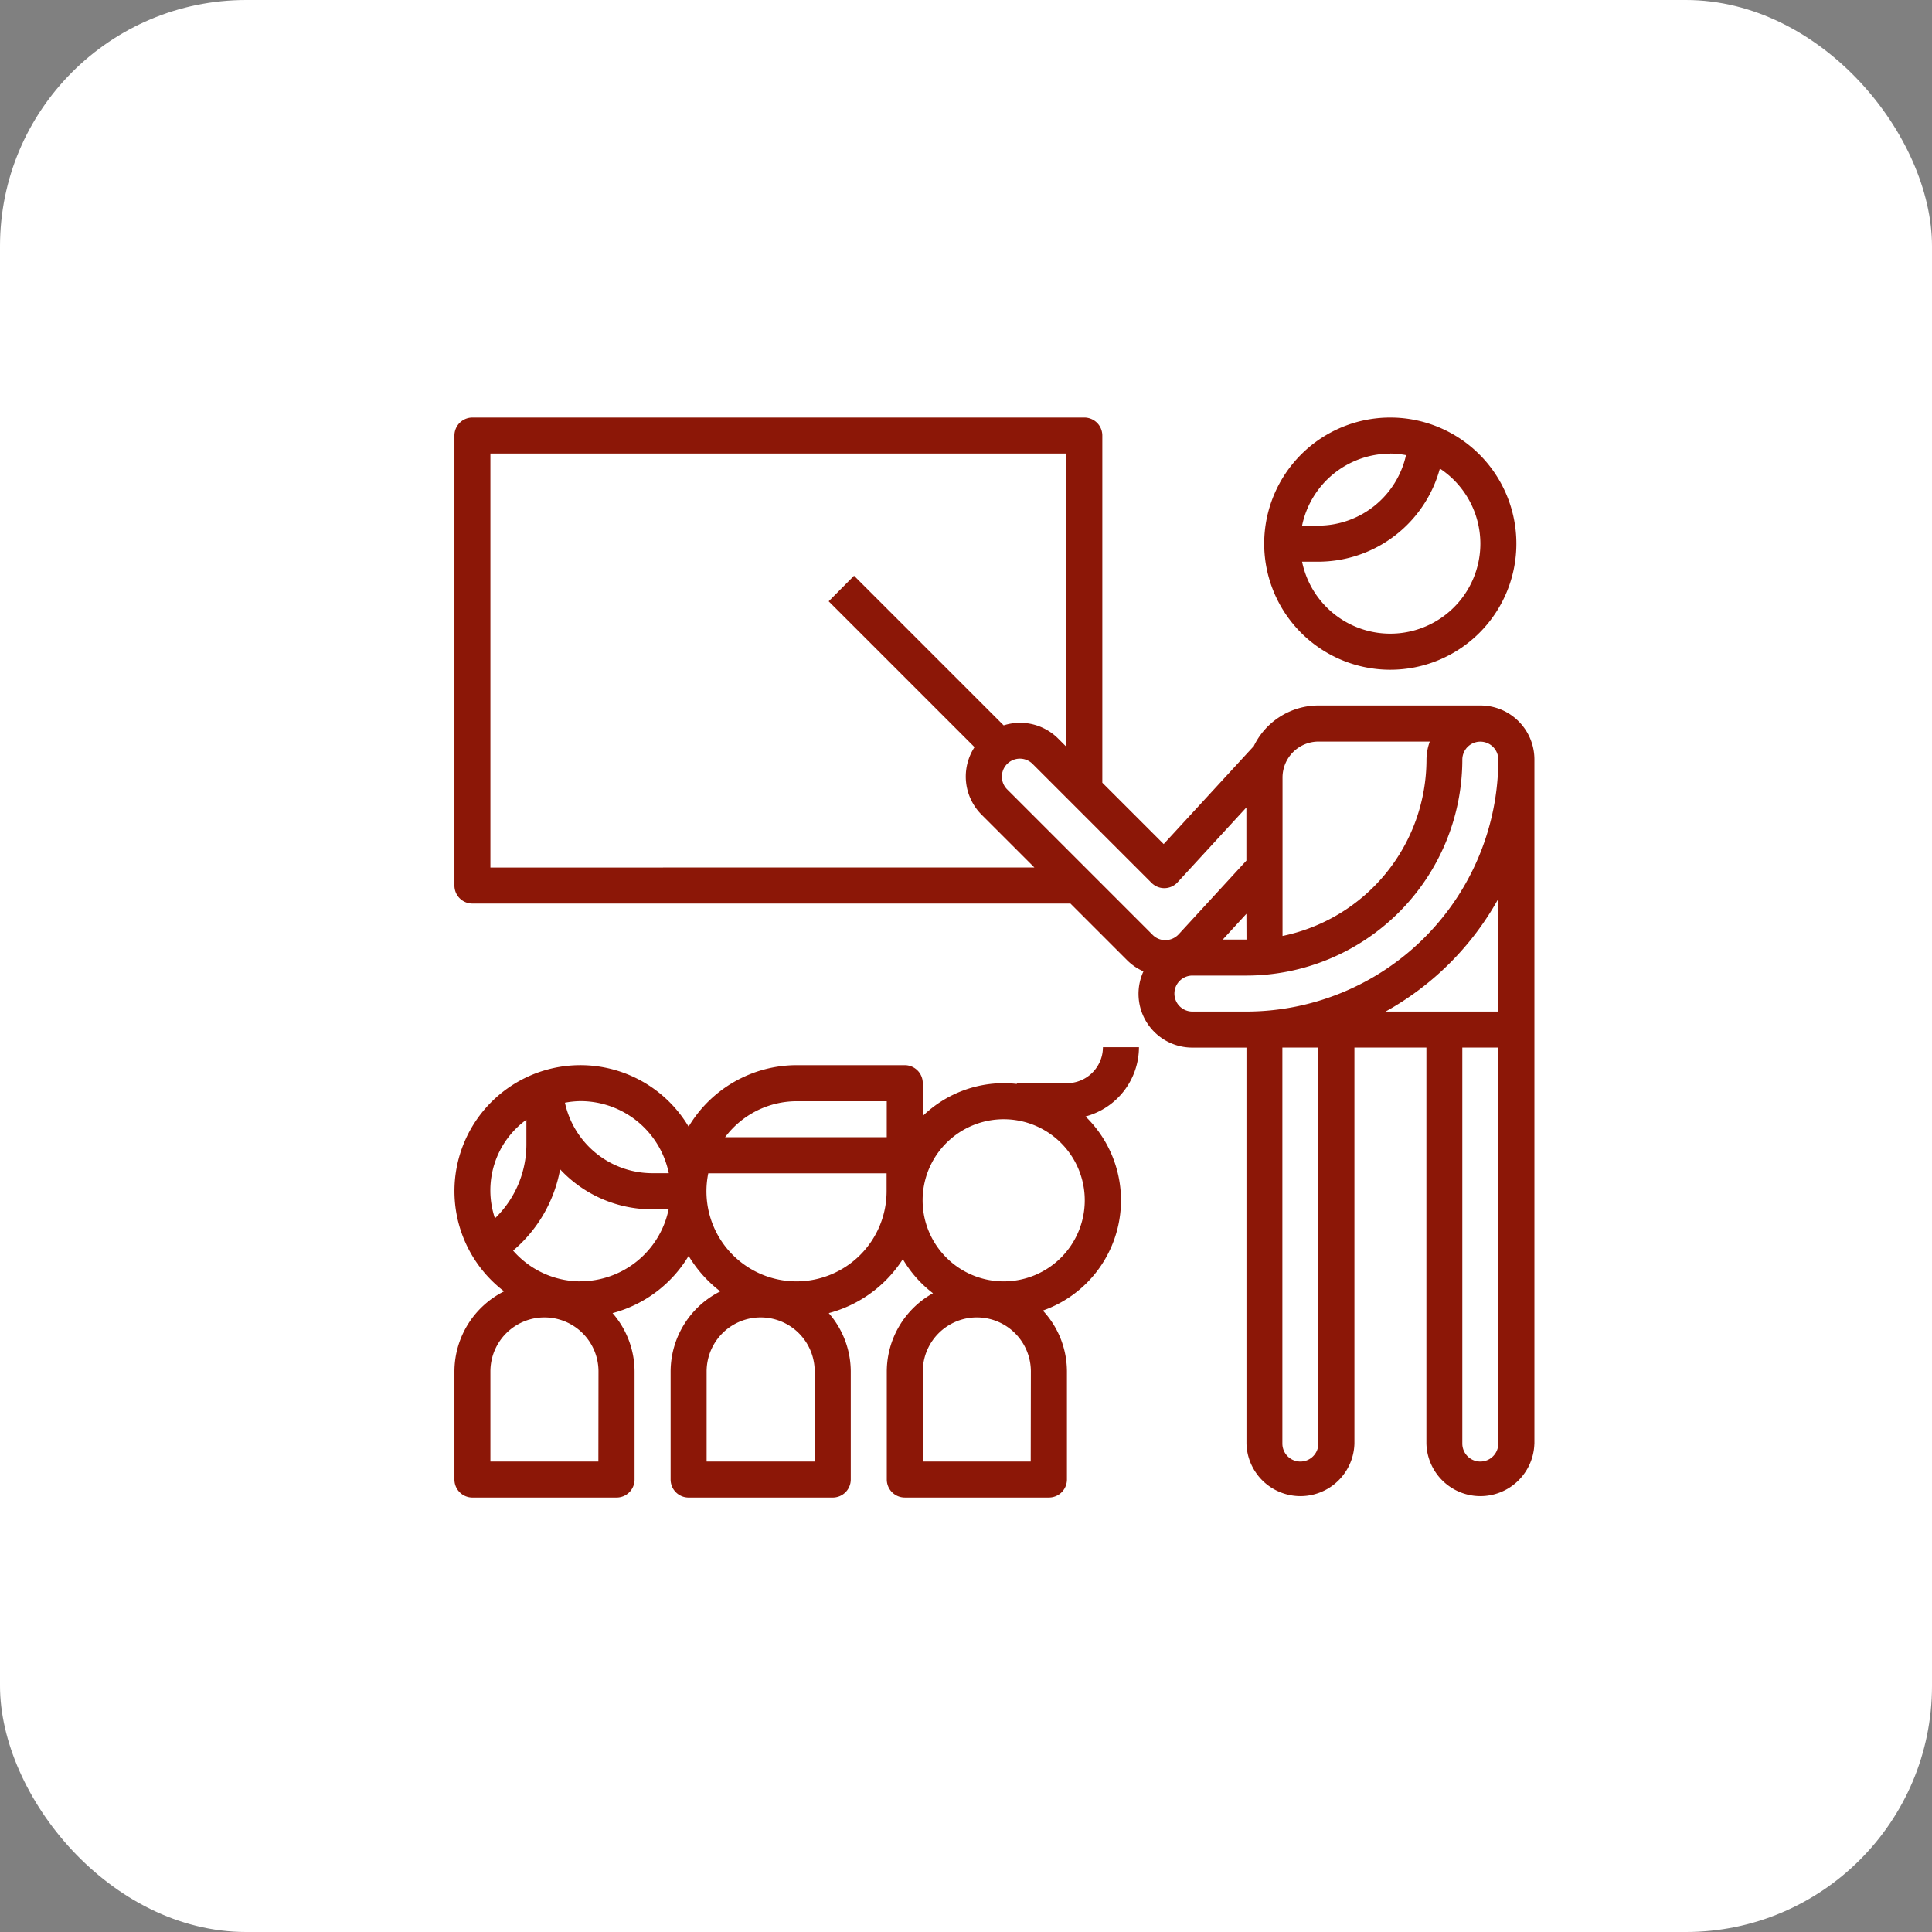
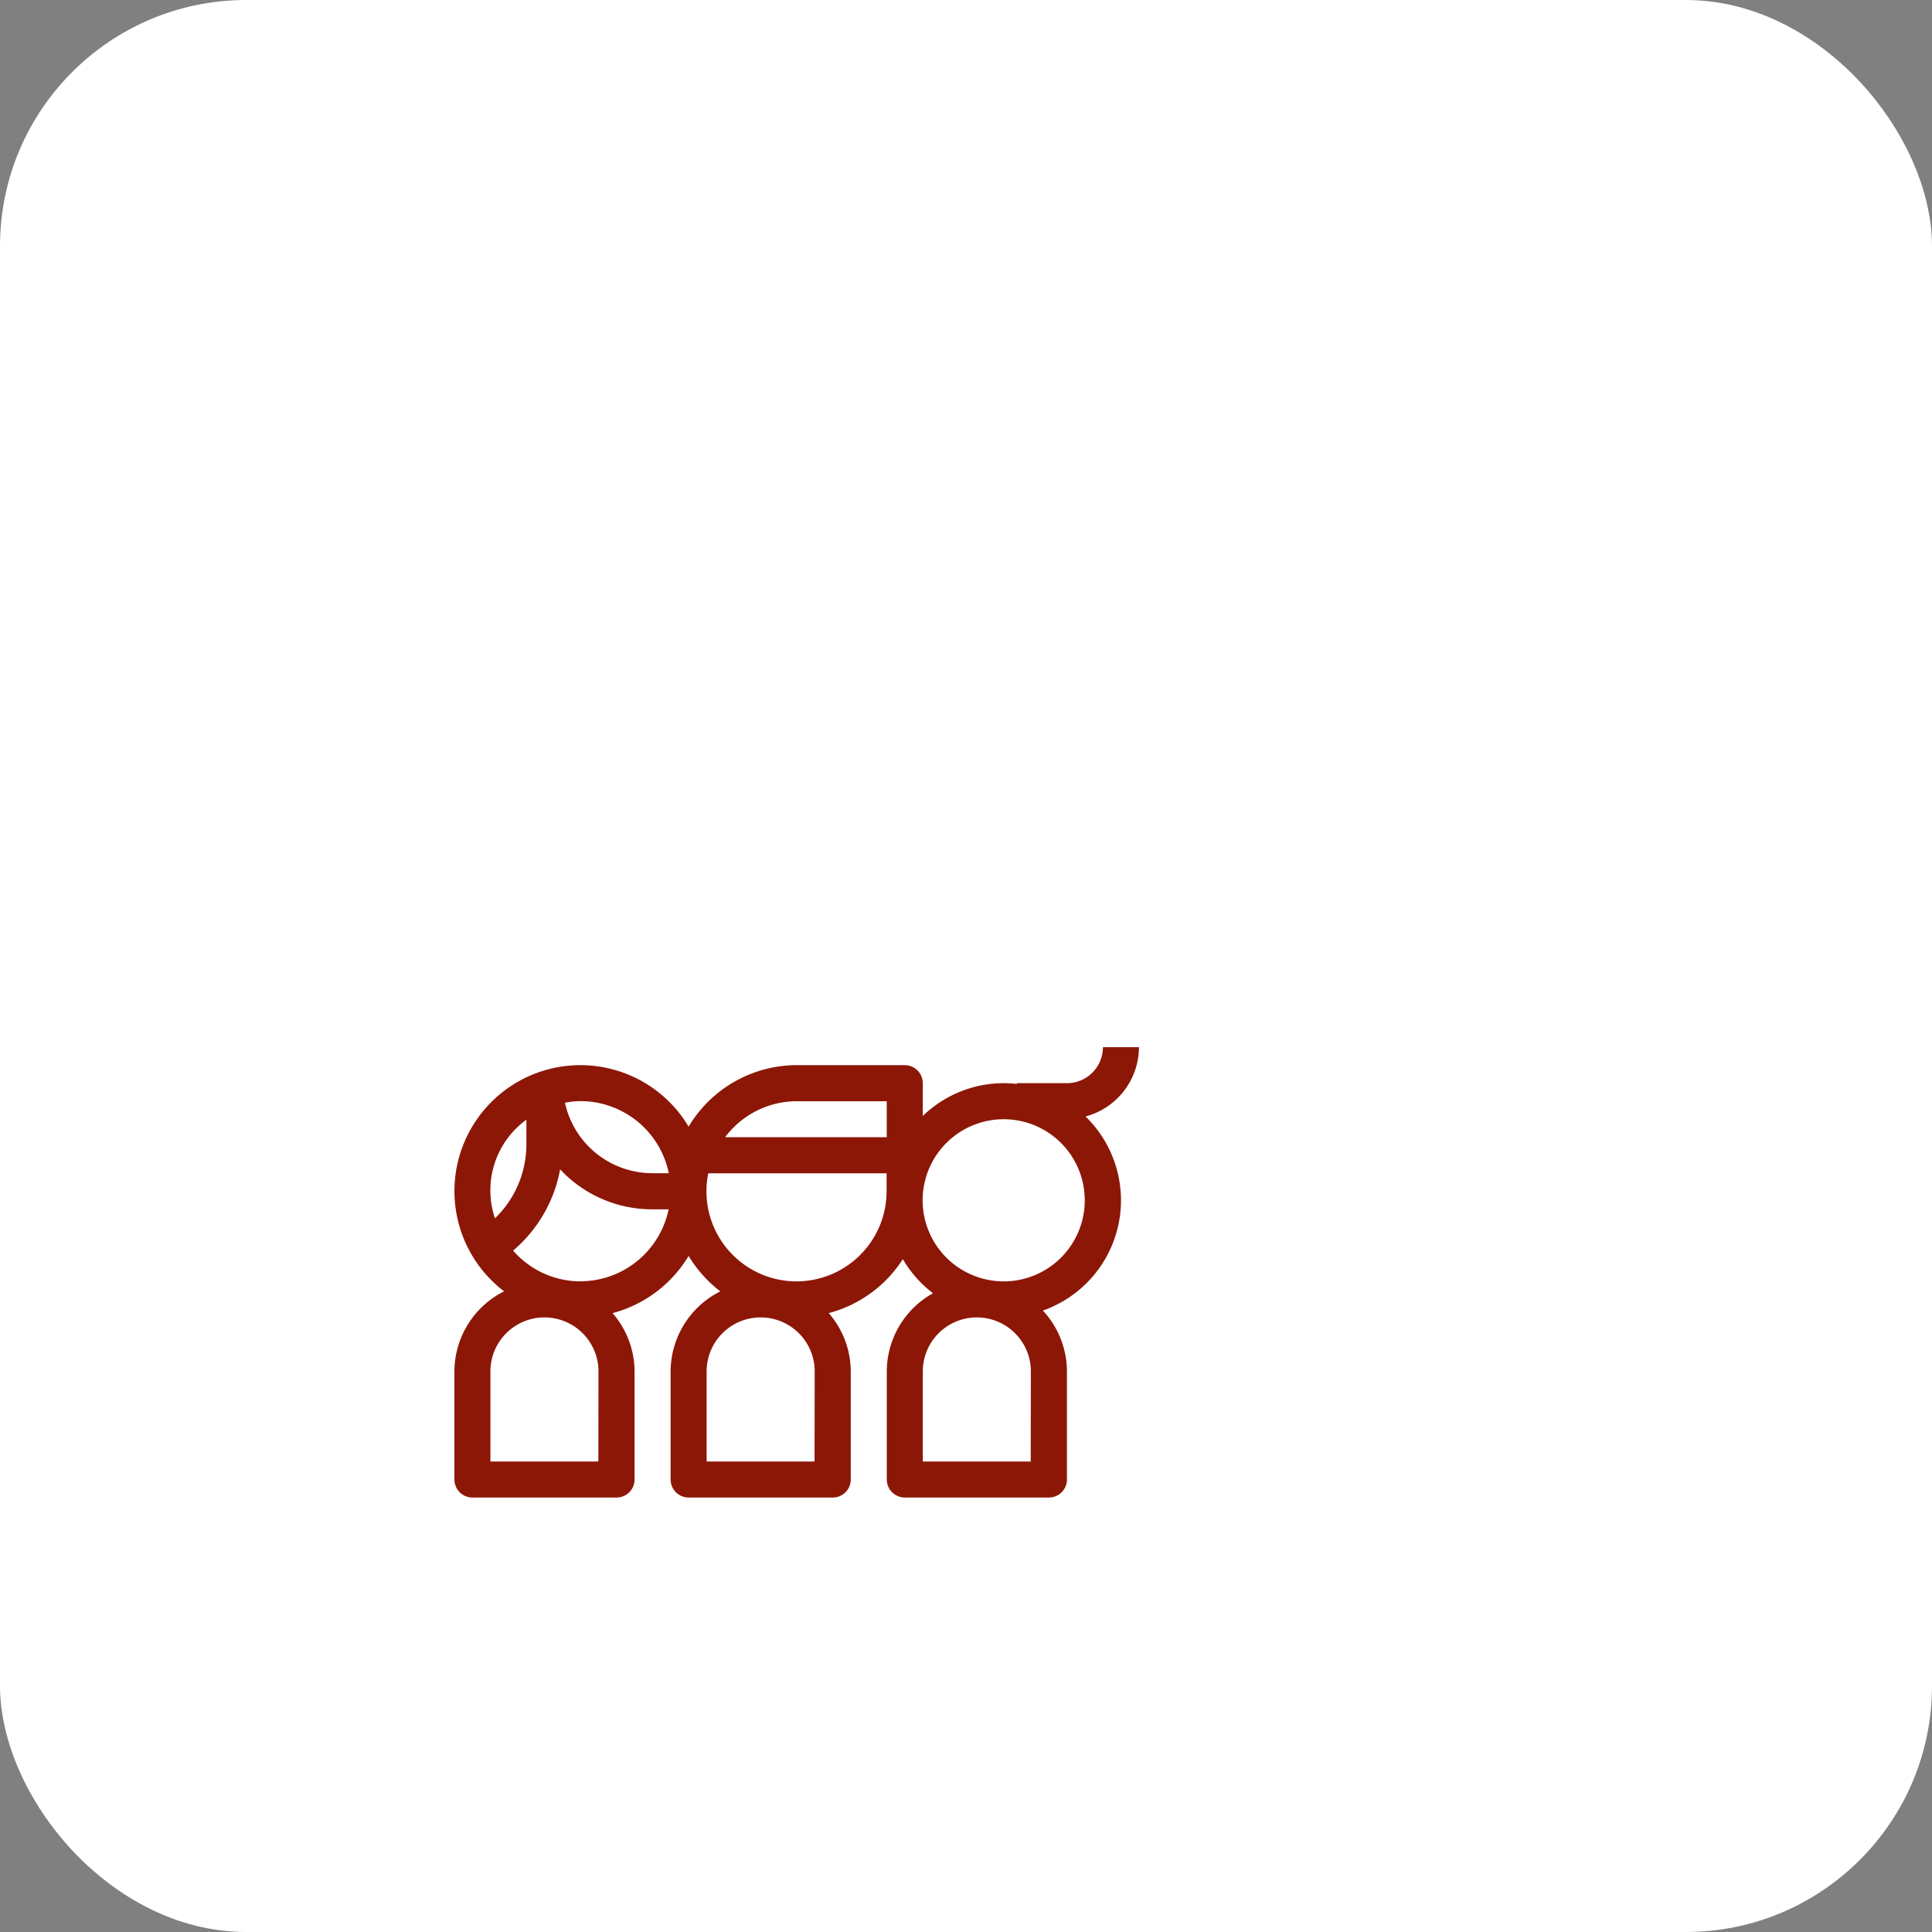
<svg xmlns="http://www.w3.org/2000/svg" width="102" height="102" viewBox="0 0 102 102">
  <rect x="0" y="0" width="102" height="102" fill="#808080" stroke="none" />
  <g id="se_5" transform="translate(-408.5 -1156.446)">
    <rect id="Rectangle_200" data-name="Rectangle 200" width="102" height="102" rx="13" transform="translate(408.5 1156.446)" fill="#fff" />
    <g id="presentation_1369811" transform="translate(432.491 1178.491)">
      <path id="Path_154" data-name="Path 154" d="M34.238,280a1.9,1.9,0,0,1-1.9,1.9H29.694v.041a6.073,6.073,0,0,0-.687-.041,6.156,6.156,0,0,0-4.28,1.732V281.9a.951.951,0,0,0-.951-.951H18.07a6.658,6.658,0,0,0-5.706,3.246,6.65,6.65,0,1,0-9.741,8.695A4.745,4.745,0,0,0,0,297.119v5.706a.951.951,0,0,0,.951.951H8.56a.951.951,0,0,0,.951-.951v-5.706a4.71,4.71,0,0,0-1.162-3.079,6.674,6.674,0,0,0,4.016-3.02,6.709,6.709,0,0,0,1.672,1.872,4.745,4.745,0,0,0-2.623,4.227v5.706a.951.951,0,0,0,.951.951h7.609a.951.951,0,0,0,.951-.951v-5.706a4.71,4.71,0,0,0-1.162-3.079,6.673,6.673,0,0,0,3.911-2.849,6.229,6.229,0,0,0,1.592,1.8,4.739,4.739,0,0,0-2.439,4.127v5.706a.951.951,0,0,0,.951.951h7.609a.951.951,0,0,0,.951-.951v-5.706a4.727,4.727,0,0,0-1.271-3.213,6.169,6.169,0,0,0,2.252-10.247A3.8,3.8,0,0,0,36.141,280ZM18.07,282.853h4.755v1.9H14.291A4.734,4.734,0,0,1,18.07,282.853Zm-6.753,3.8h-.856a4.726,4.726,0,0,1-4.626-3.721,4.691,4.691,0,0,1,.822-.084,4.764,4.764,0,0,1,4.66,3.8ZM3.8,283.829v1.307a5.432,5.432,0,0,1-1.66,3.9A4.609,4.609,0,0,1,3.8,283.829Zm3.8,18.046H1.9v-4.755a2.853,2.853,0,1,1,5.706,0Zm-.951-9.511a4.728,4.728,0,0,1-3.551-1.625,7.336,7.336,0,0,0,2.482-4.29,6.64,6.64,0,0,0,4.873,2.111h.856a4.764,4.764,0,0,1-4.66,3.8Zm12.364,9.511H13.315v-4.755a2.853,2.853,0,1,1,5.706,0Zm-.951-9.511a4.755,4.755,0,0,1-4.66-5.706h9.415v.951a4.761,4.761,0,0,1-4.755,4.755Zm12.364,9.511H24.728v-4.755a2.853,2.853,0,1,1,5.706,0Zm-1.427-9.511a4.28,4.28,0,1,1,4.28-4.28A4.28,4.28,0,0,1,29.008,292.364Zm0,0" transform="translate(0 -246.759)" fill="#8c1707" />
-       <path id="Path_155" data-name="Path 155" d="M360,6.657A6.657,6.657,0,1,0,366.657,0,6.657,6.657,0,0,0,360,6.657Zm11.413,0A4.755,4.755,0,0,1,362,7.609h.856a6.664,6.664,0,0,0,6.419-4.916A4.755,4.755,0,0,1,371.413,6.657ZM366.657,1.9a4.8,4.8,0,0,1,.831.084,4.756,4.756,0,0,1-4.636,3.721H362a4.764,4.764,0,0,1,4.66-3.8Zm0,0" transform="translate(-317.248 0)" fill="#8c1707" />
-       <path id="Path_156" data-name="Path 156" d="M57.018,54.167V18.056A2.851,2.851,0,0,0,54.167,15.2H45.614a3.8,3.8,0,0,0-3.449,2.225l-.019-.018-4.7,5.11-3.24-3.239V.95A.95.95,0,0,0,33.26,0H.95A.95.95,0,0,0,0,.95V24.708a.95.95,0,0,0,.95.95H32.523l3,3a2.8,2.8,0,0,0,.855.579,2.838,2.838,0,0,0,2.587,4.026h2.851V54.167a2.851,2.851,0,0,0,5.7,0V33.26h3.8V54.167a2.851,2.851,0,0,0,5.7,0Zm-1.9-22.807H49.158A15.3,15.3,0,0,0,55.117,25.4Zm-9.5-14.254h5.877a2.817,2.817,0,0,0-.175.95,9.52,9.52,0,0,1-7.6,9.313V19.006a1.9,1.9,0,0,1,1.9-1.9Zm-3.8,10.453H40.565L41.813,26.2ZM1.9,23.757V1.9H32.31V17.383l-.442-.442a2.843,2.843,0,0,0-2.87-.69l-7.9-7.9L19.759,9.7l7.7,7.7a2.846,2.846,0,0,0,.374,3.568l2.785,2.785Zm27.28-4.129a.95.95,0,0,1,1.344-1.343l6.282,6.282a.95.95,0,0,0,1.372-.03l3.634-3.953v2.808l-3.577,3.891a.968.968,0,0,1-.7.307.938.938,0,0,1-.672-.278ZM38.012,30.41a.95.95,0,0,1,.95-.95h2.851a11.416,11.416,0,0,0,11.4-11.4.95.95,0,0,1,1.9,0,13.319,13.319,0,0,1-13.3,13.3H38.962A.95.95,0,0,1,38.012,30.41Zm7.6,23.757a.95.95,0,0,1-1.9,0V33.26h1.9Zm9.5,0a.95.95,0,0,1-1.9,0V33.26h1.9Zm0,0" fill="#8c1707" />
    </g>
  </g>
</svg>